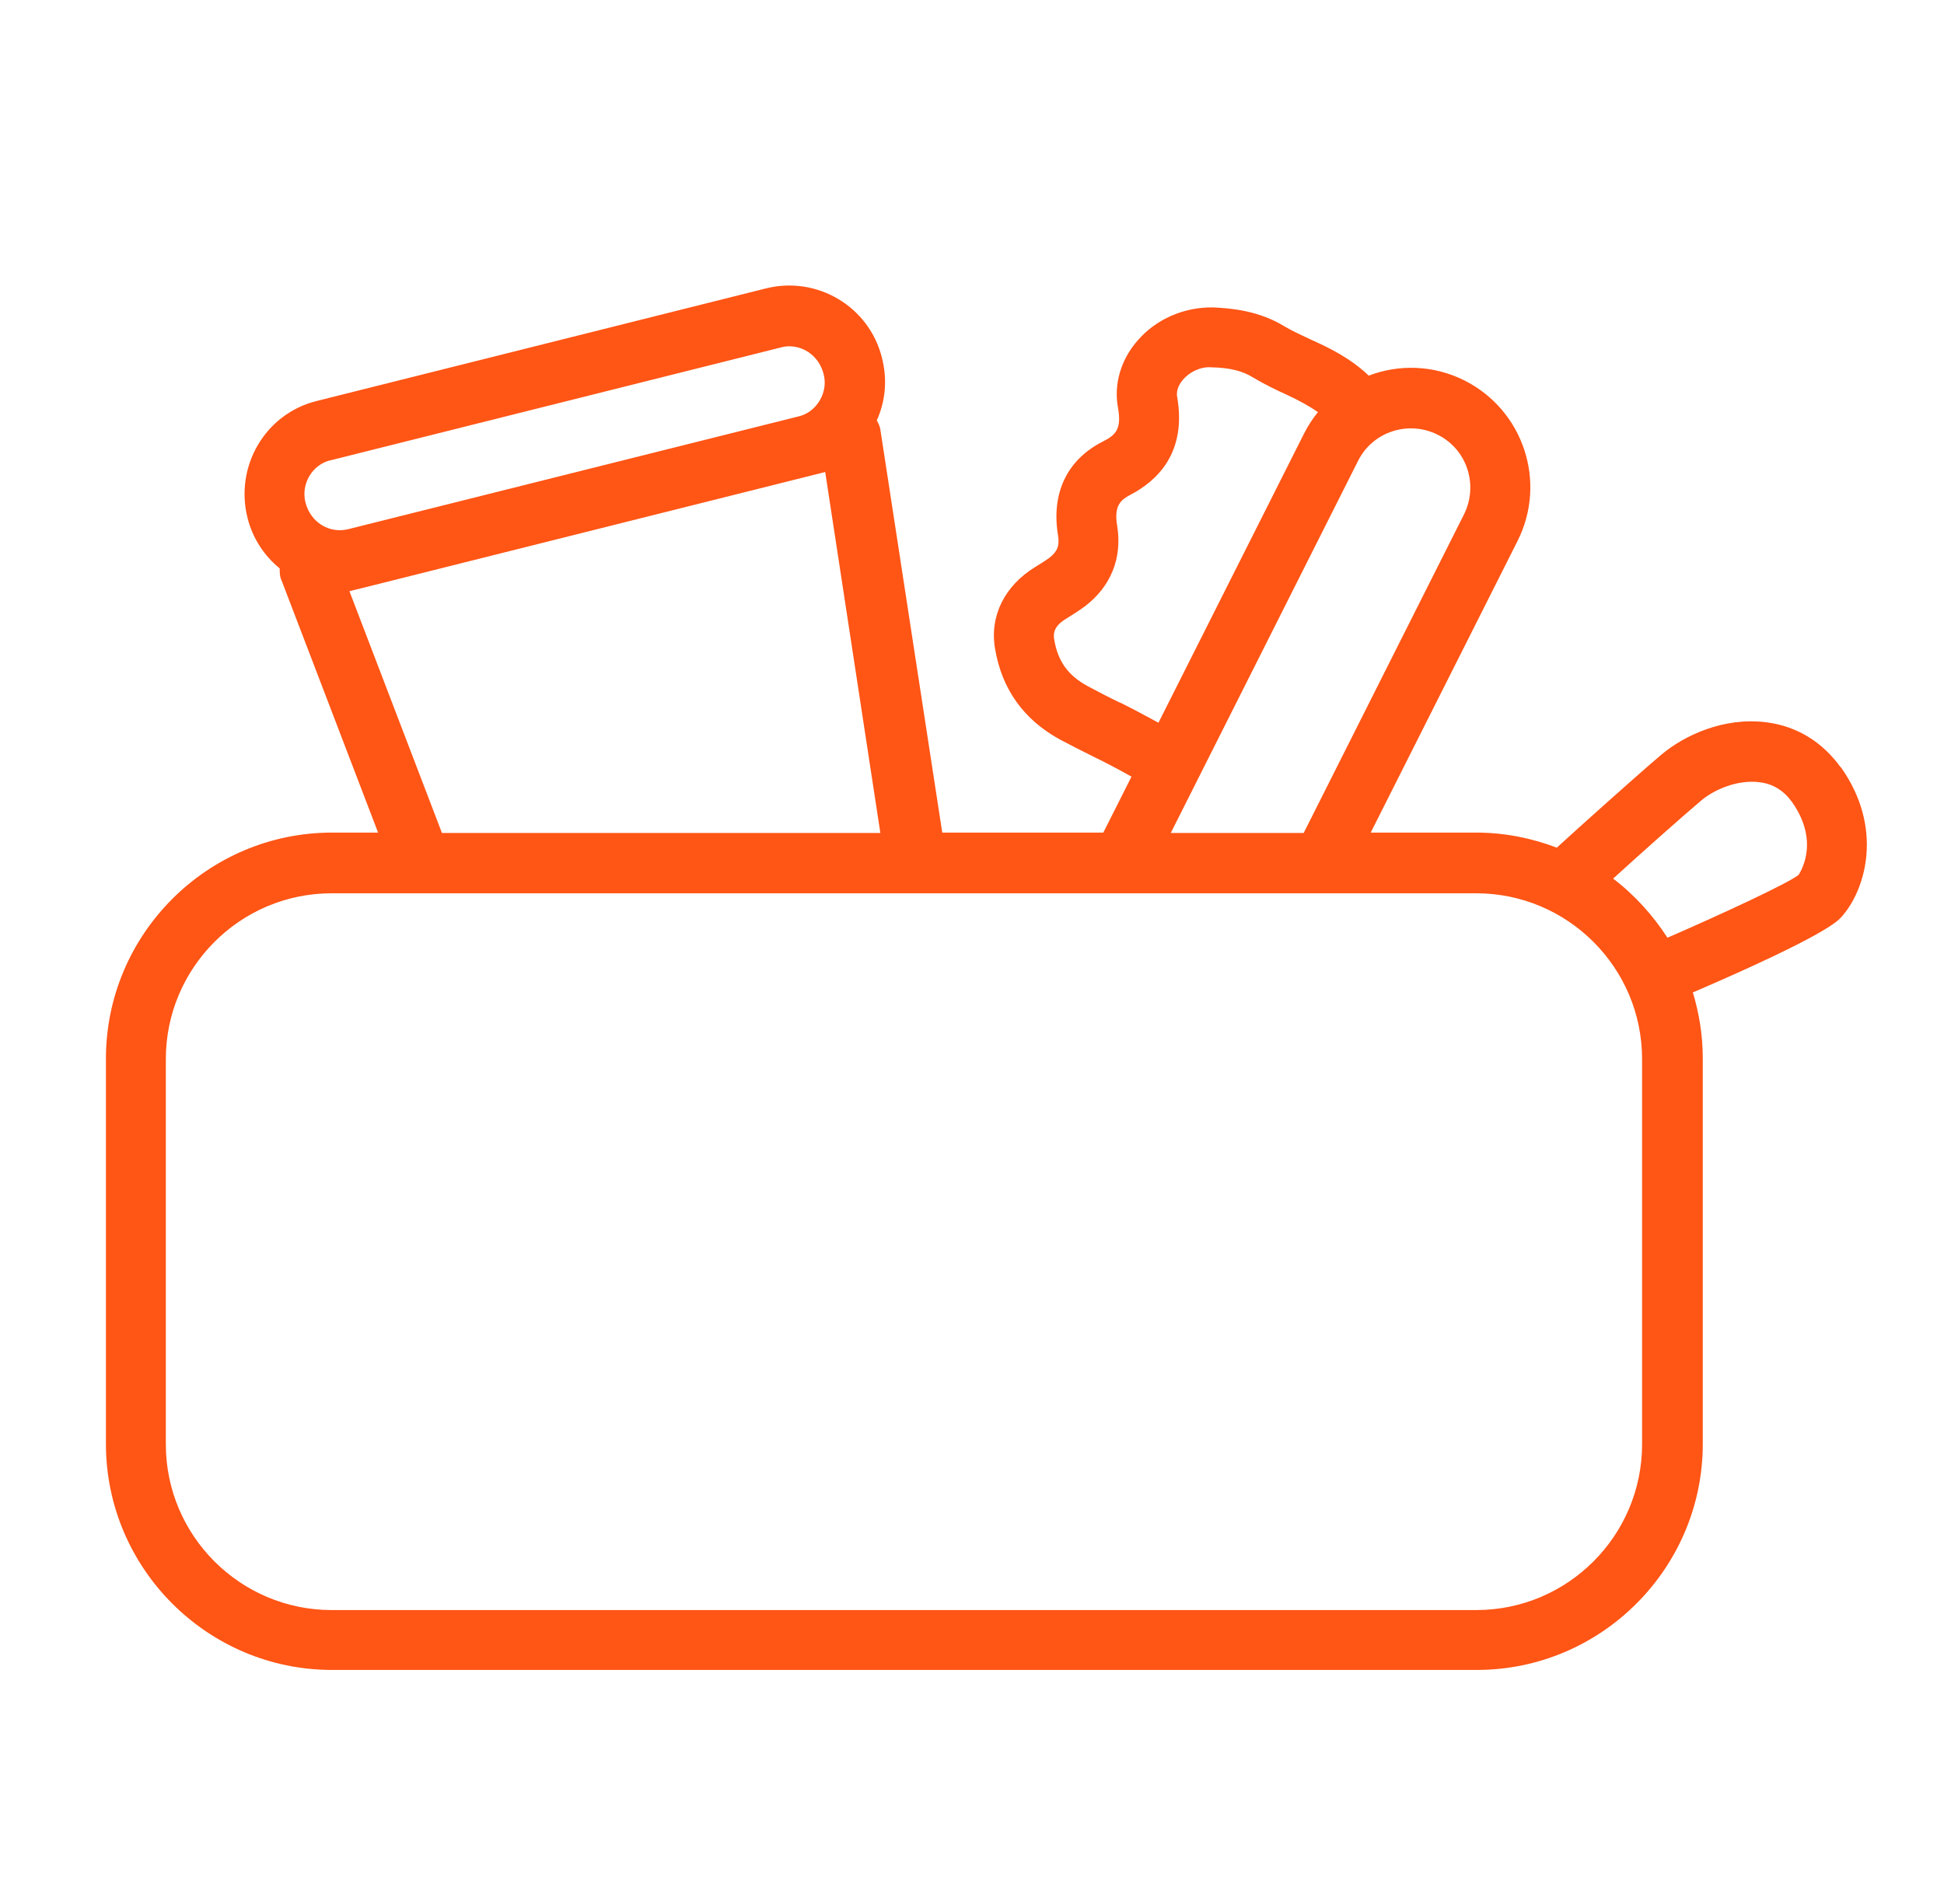
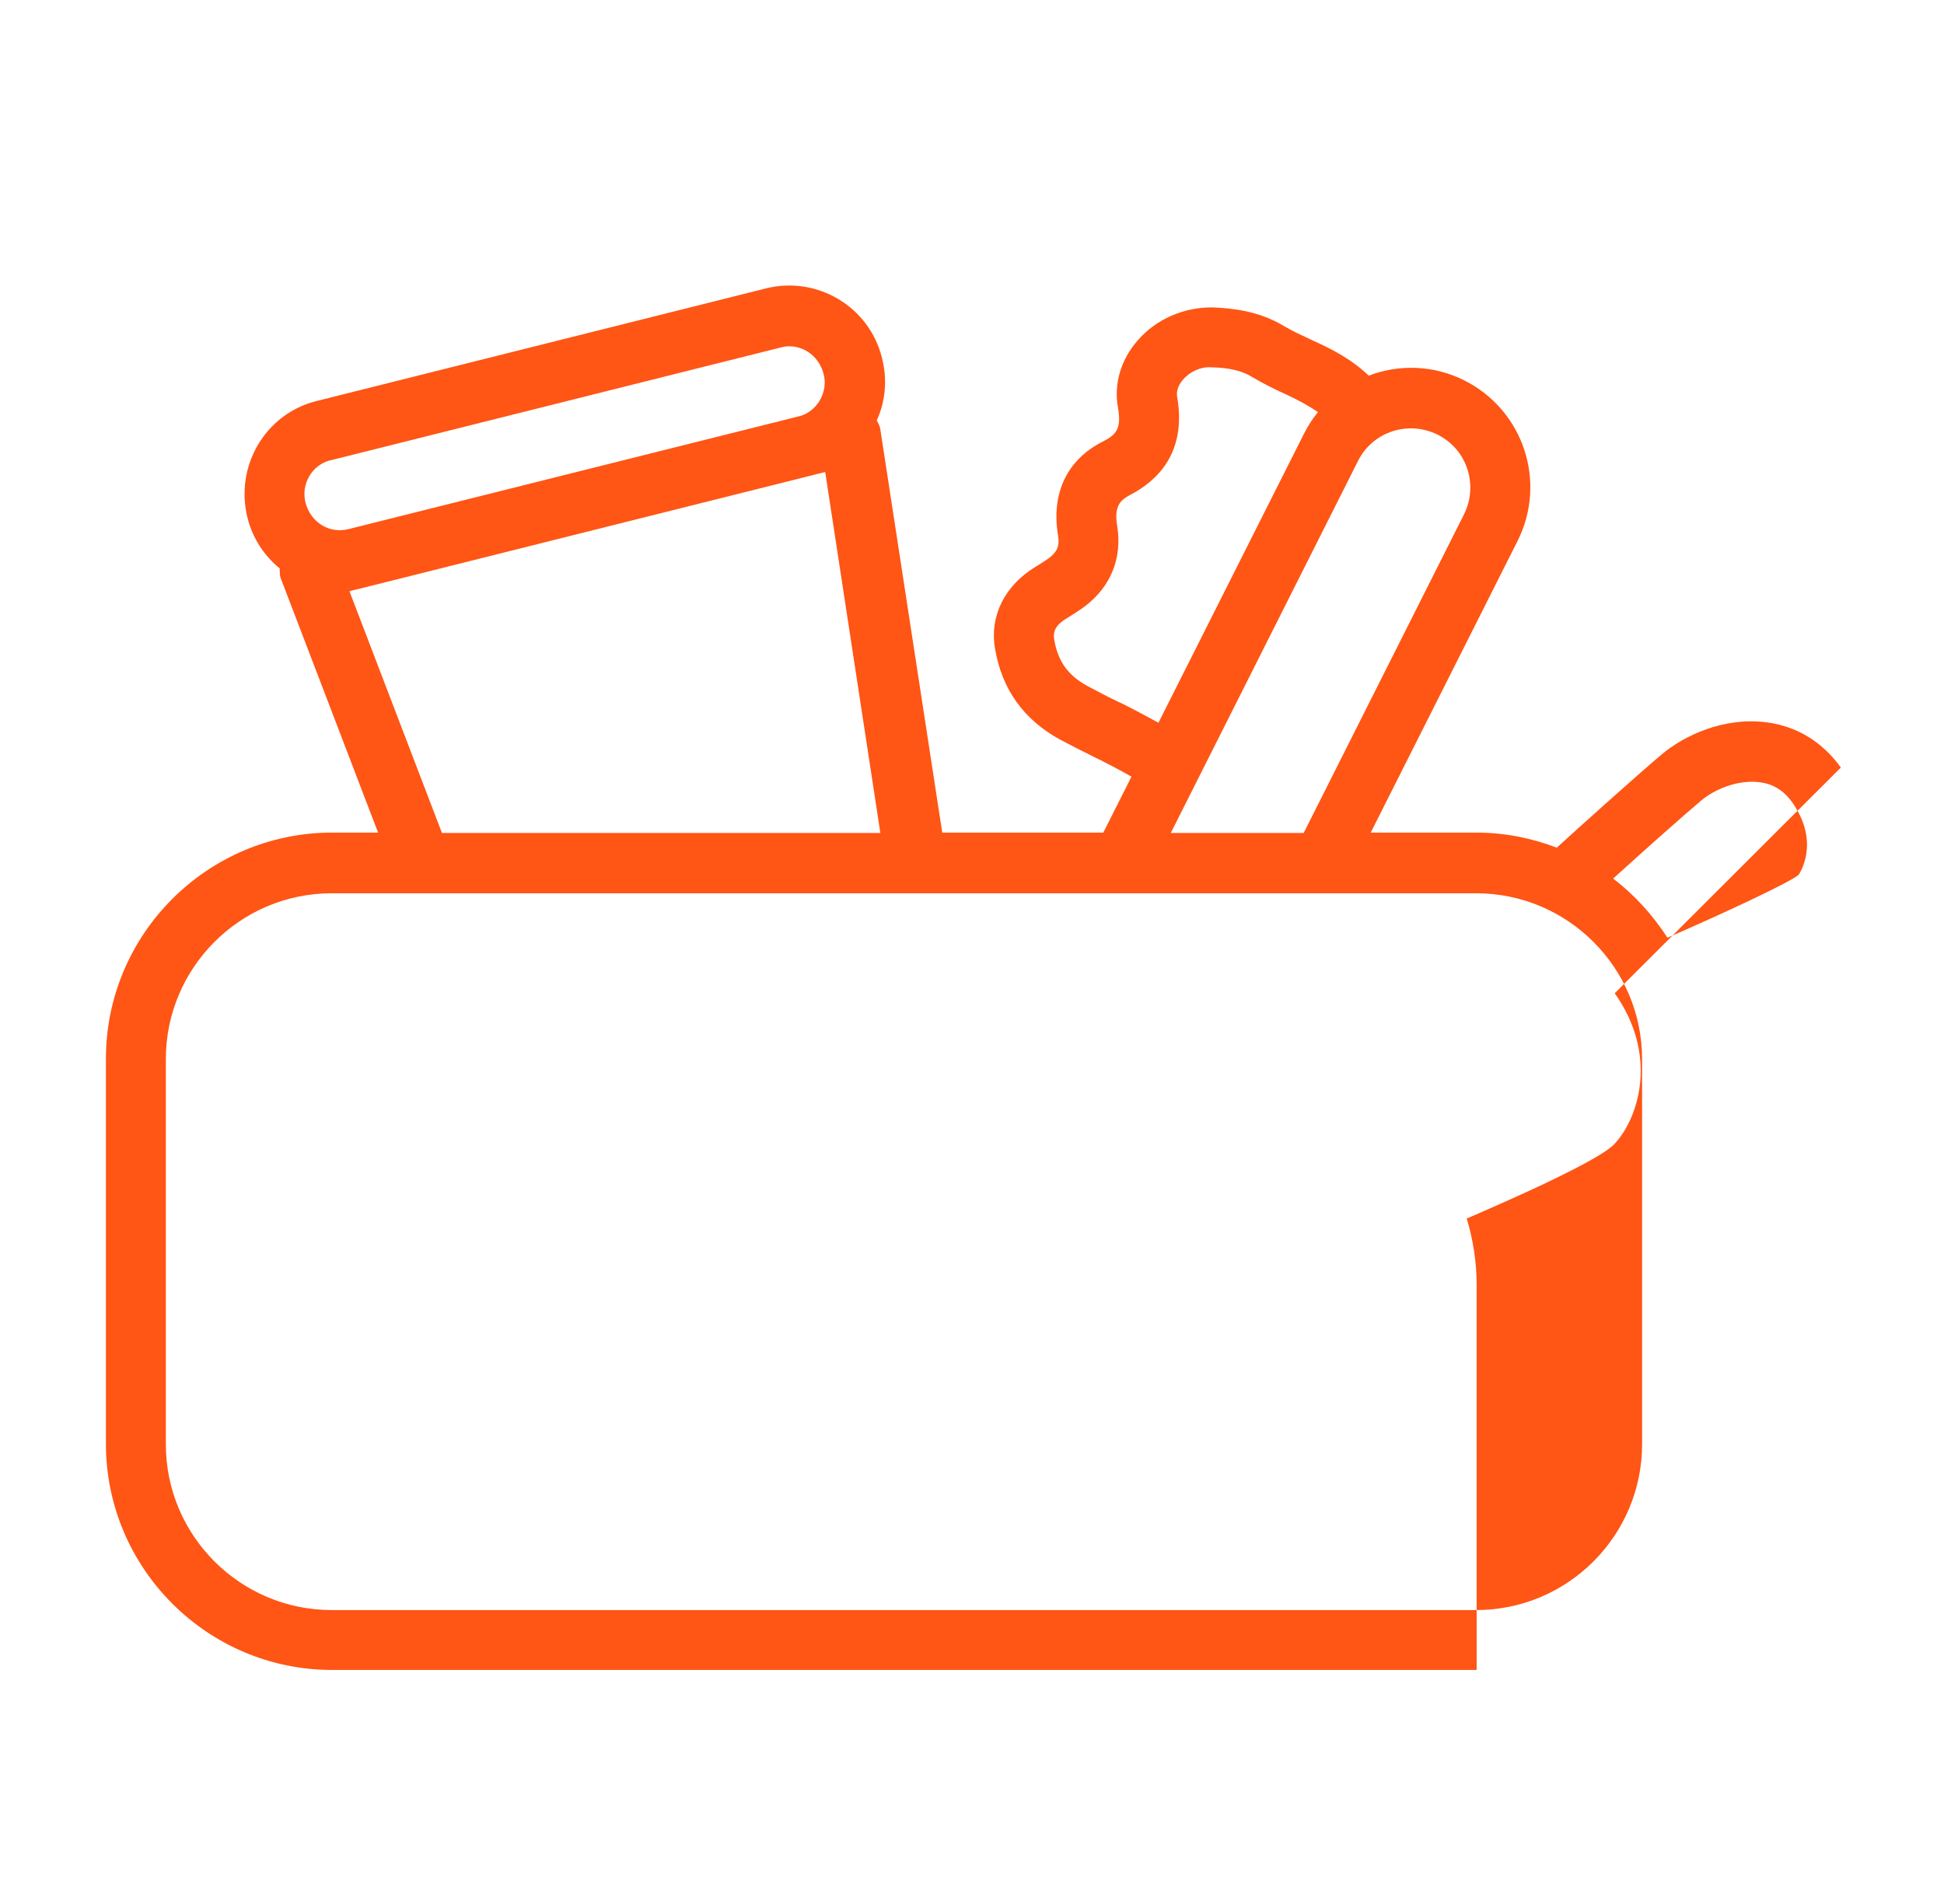
<svg xmlns="http://www.w3.org/2000/svg" id="Layer_1" data-name="Layer 1" viewBox="0 0 49 48">
  <defs>
    <style>
      .cls-1 {
        fill: #ff5515;
      }
    </style>
  </defs>
-   <path class="cls-1" d="M46.4,19.35c-.46-.64-1.1-1.04-1.87-1.14-1.08-.14-2.08.33-2.66.82-.67.57-2.05,1.81-2.63,2.34-.63-.24-1.31-.38-2.03-.38h-2.66l3.7-7.35c.75-1.49.15-3.3-1.34-4.05-.78-.39-1.65-.41-2.41-.12-.45-.43-.97-.69-1.44-.9-.23-.11-.46-.21-.68-.34-.65-.4-1.35-.46-1.81-.48-.72-.01-1.43.29-1.9.84-.42.48-.6,1.1-.49,1.69.09.52-.04.68-.38.85-.91.46-1.31,1.31-1.13,2.38.04.25-.02.4-.23.56-.11.08-.23.15-.34.22-.77.47-1.16,1.23-1.02,2.06.17,1.02.72,1.79,1.63,2.29.28.15.56.29.84.43.33.16.65.33.97.51l-.71,1.41h-4.06l-1.56-10.16c-.01-.08-.05-.16-.09-.23.22-.49.27-1.03.13-1.58-.32-1.29-1.63-2.07-2.92-1.75l-11.33,2.84c-1.29.32-2.07,1.64-1.74,2.95.13.52.43.96.81,1.27,0,.1,0,.21.05.31l2.43,6.35h-1.16c-3.14,0-5.7,2.56-5.7,5.7v9.71c0,3.14,2.56,5.7,5.7,5.7h28.85c3.14,0,5.7-2.56,5.7-5.7v-9.71c0-.58-.09-1.14-.25-1.67,3.34-1.44,3.66-1.8,3.76-1.92.59-.67,1.06-2.22-.03-3.76ZM28.22,17.71c-.27-.13-.54-.27-.8-.41-.5-.27-.76-.63-.85-1.19-.01-.09-.05-.3.3-.51.16-.1.32-.2.47-.31.66-.5.95-1.22.82-2.03-.09-.52.1-.66.32-.78.68-.35,1.44-1.06,1.19-2.48-.03-.19.08-.35.15-.43.17-.2.45-.33.71-.31.47.01.79.09,1.06.26.27.16.55.3.84.43.3.14.56.28.79.44-.13.16-.25.34-.35.54l-3.67,7.29c-.33-.18-.65-.35-.97-.51ZM34.23,11.62c.37-.74,1.27-1.03,2.01-.66.74.37,1.03,1.27.66,2.01l-4.04,8.03h-3.35l4.72-9.38ZM8.35,11.6l11.33-2.84c.07-.02.14-.03.21-.03.4,0,.76.27.87.7.06.23.02.47-.1.67-.12.2-.31.35-.54.4l-11.34,2.84c-.48.12-.95-.17-1.08-.67-.12-.47.17-.96.64-1.07ZM8.82,14.9l.33-.08s0,0,0,0l11.33-2.84s0,0,0,0l.32-.08,1.39,9.1h-11.05l-2.33-6.09ZM41.39,36.41c0,2.3-1.87,4.18-4.18,4.18H8.36c-2.3,0-4.18-1.87-4.18-4.18v-9.71c0-2.3,1.87-4.18,4.18-4.18h2.27s0,0,0,0c0,0,0,0,0,0h26.58c2.3,0,4.18,1.87,4.18,4.18v9.71ZM45.33,22.06c-.27.21-1.83.94-3.3,1.58-.37-.57-.83-1.08-1.37-1.49.67-.61,1.69-1.52,2.21-1.96.34-.29.93-.54,1.48-.47.34.04.61.21.82.5.74,1.05.16,1.83.17,1.83Z" />
+   <path class="cls-1" d="M46.4,19.35c-.46-.64-1.1-1.04-1.87-1.14-1.08-.14-2.08.33-2.66.82-.67.57-2.05,1.81-2.63,2.34-.63-.24-1.31-.38-2.03-.38h-2.66l3.7-7.35c.75-1.49.15-3.3-1.34-4.05-.78-.39-1.65-.41-2.41-.12-.45-.43-.97-.69-1.44-.9-.23-.11-.46-.21-.68-.34-.65-.4-1.35-.46-1.81-.48-.72-.01-1.43.29-1.9.84-.42.48-.6,1.1-.49,1.69.09.52-.04.68-.38.85-.91.46-1.31,1.31-1.13,2.38.04.25-.02.4-.23.56-.11.08-.23.15-.34.22-.77.47-1.16,1.23-1.02,2.06.17,1.02.72,1.79,1.63,2.29.28.15.56.29.84.43.33.16.65.33.97.51l-.71,1.41h-4.06l-1.56-10.16c-.01-.08-.05-.16-.09-.23.22-.49.27-1.03.13-1.58-.32-1.29-1.63-2.07-2.92-1.75l-11.33,2.84c-1.29.32-2.07,1.64-1.74,2.95.13.52.43.96.81,1.27,0,.1,0,.21.05.31l2.43,6.35h-1.16c-3.14,0-5.7,2.56-5.7,5.7v9.71c0,3.14,2.56,5.7,5.7,5.7h28.85v-9.71c0-.58-.09-1.14-.25-1.67,3.34-1.44,3.66-1.8,3.76-1.92.59-.67,1.06-2.22-.03-3.76ZM28.22,17.71c-.27-.13-.54-.27-.8-.41-.5-.27-.76-.63-.85-1.19-.01-.09-.05-.3.3-.51.16-.1.32-.2.47-.31.66-.5.95-1.22.82-2.03-.09-.52.1-.66.32-.78.68-.35,1.44-1.06,1.19-2.48-.03-.19.08-.35.15-.43.17-.2.45-.33.71-.31.47.01.79.09,1.06.26.27.16.55.3.84.43.3.14.56.28.79.44-.13.16-.25.34-.35.54l-3.67,7.29c-.33-.18-.65-.35-.97-.51ZM34.23,11.62c.37-.74,1.27-1.03,2.01-.66.74.37,1.03,1.27.66,2.01l-4.04,8.03h-3.35l4.72-9.38ZM8.35,11.6l11.33-2.84c.07-.02.14-.03.21-.03.4,0,.76.27.87.7.06.23.02.47-.1.67-.12.2-.31.35-.54.4l-11.34,2.84c-.48.12-.95-.17-1.08-.67-.12-.47.17-.96.64-1.07ZM8.82,14.9l.33-.08s0,0,0,0l11.33-2.84s0,0,0,0l.32-.08,1.39,9.1h-11.05l-2.33-6.09ZM41.39,36.41c0,2.3-1.87,4.18-4.18,4.18H8.36c-2.3,0-4.18-1.87-4.18-4.18v-9.71c0-2.3,1.87-4.18,4.18-4.18h2.27s0,0,0,0c0,0,0,0,0,0h26.58c2.3,0,4.18,1.87,4.18,4.18v9.71ZM45.33,22.06c-.27.21-1.83.94-3.3,1.58-.37-.57-.83-1.08-1.37-1.49.67-.61,1.69-1.52,2.21-1.96.34-.29.93-.54,1.48-.47.34.04.61.21.82.5.74,1.05.16,1.83.17,1.83Z" />
</svg>